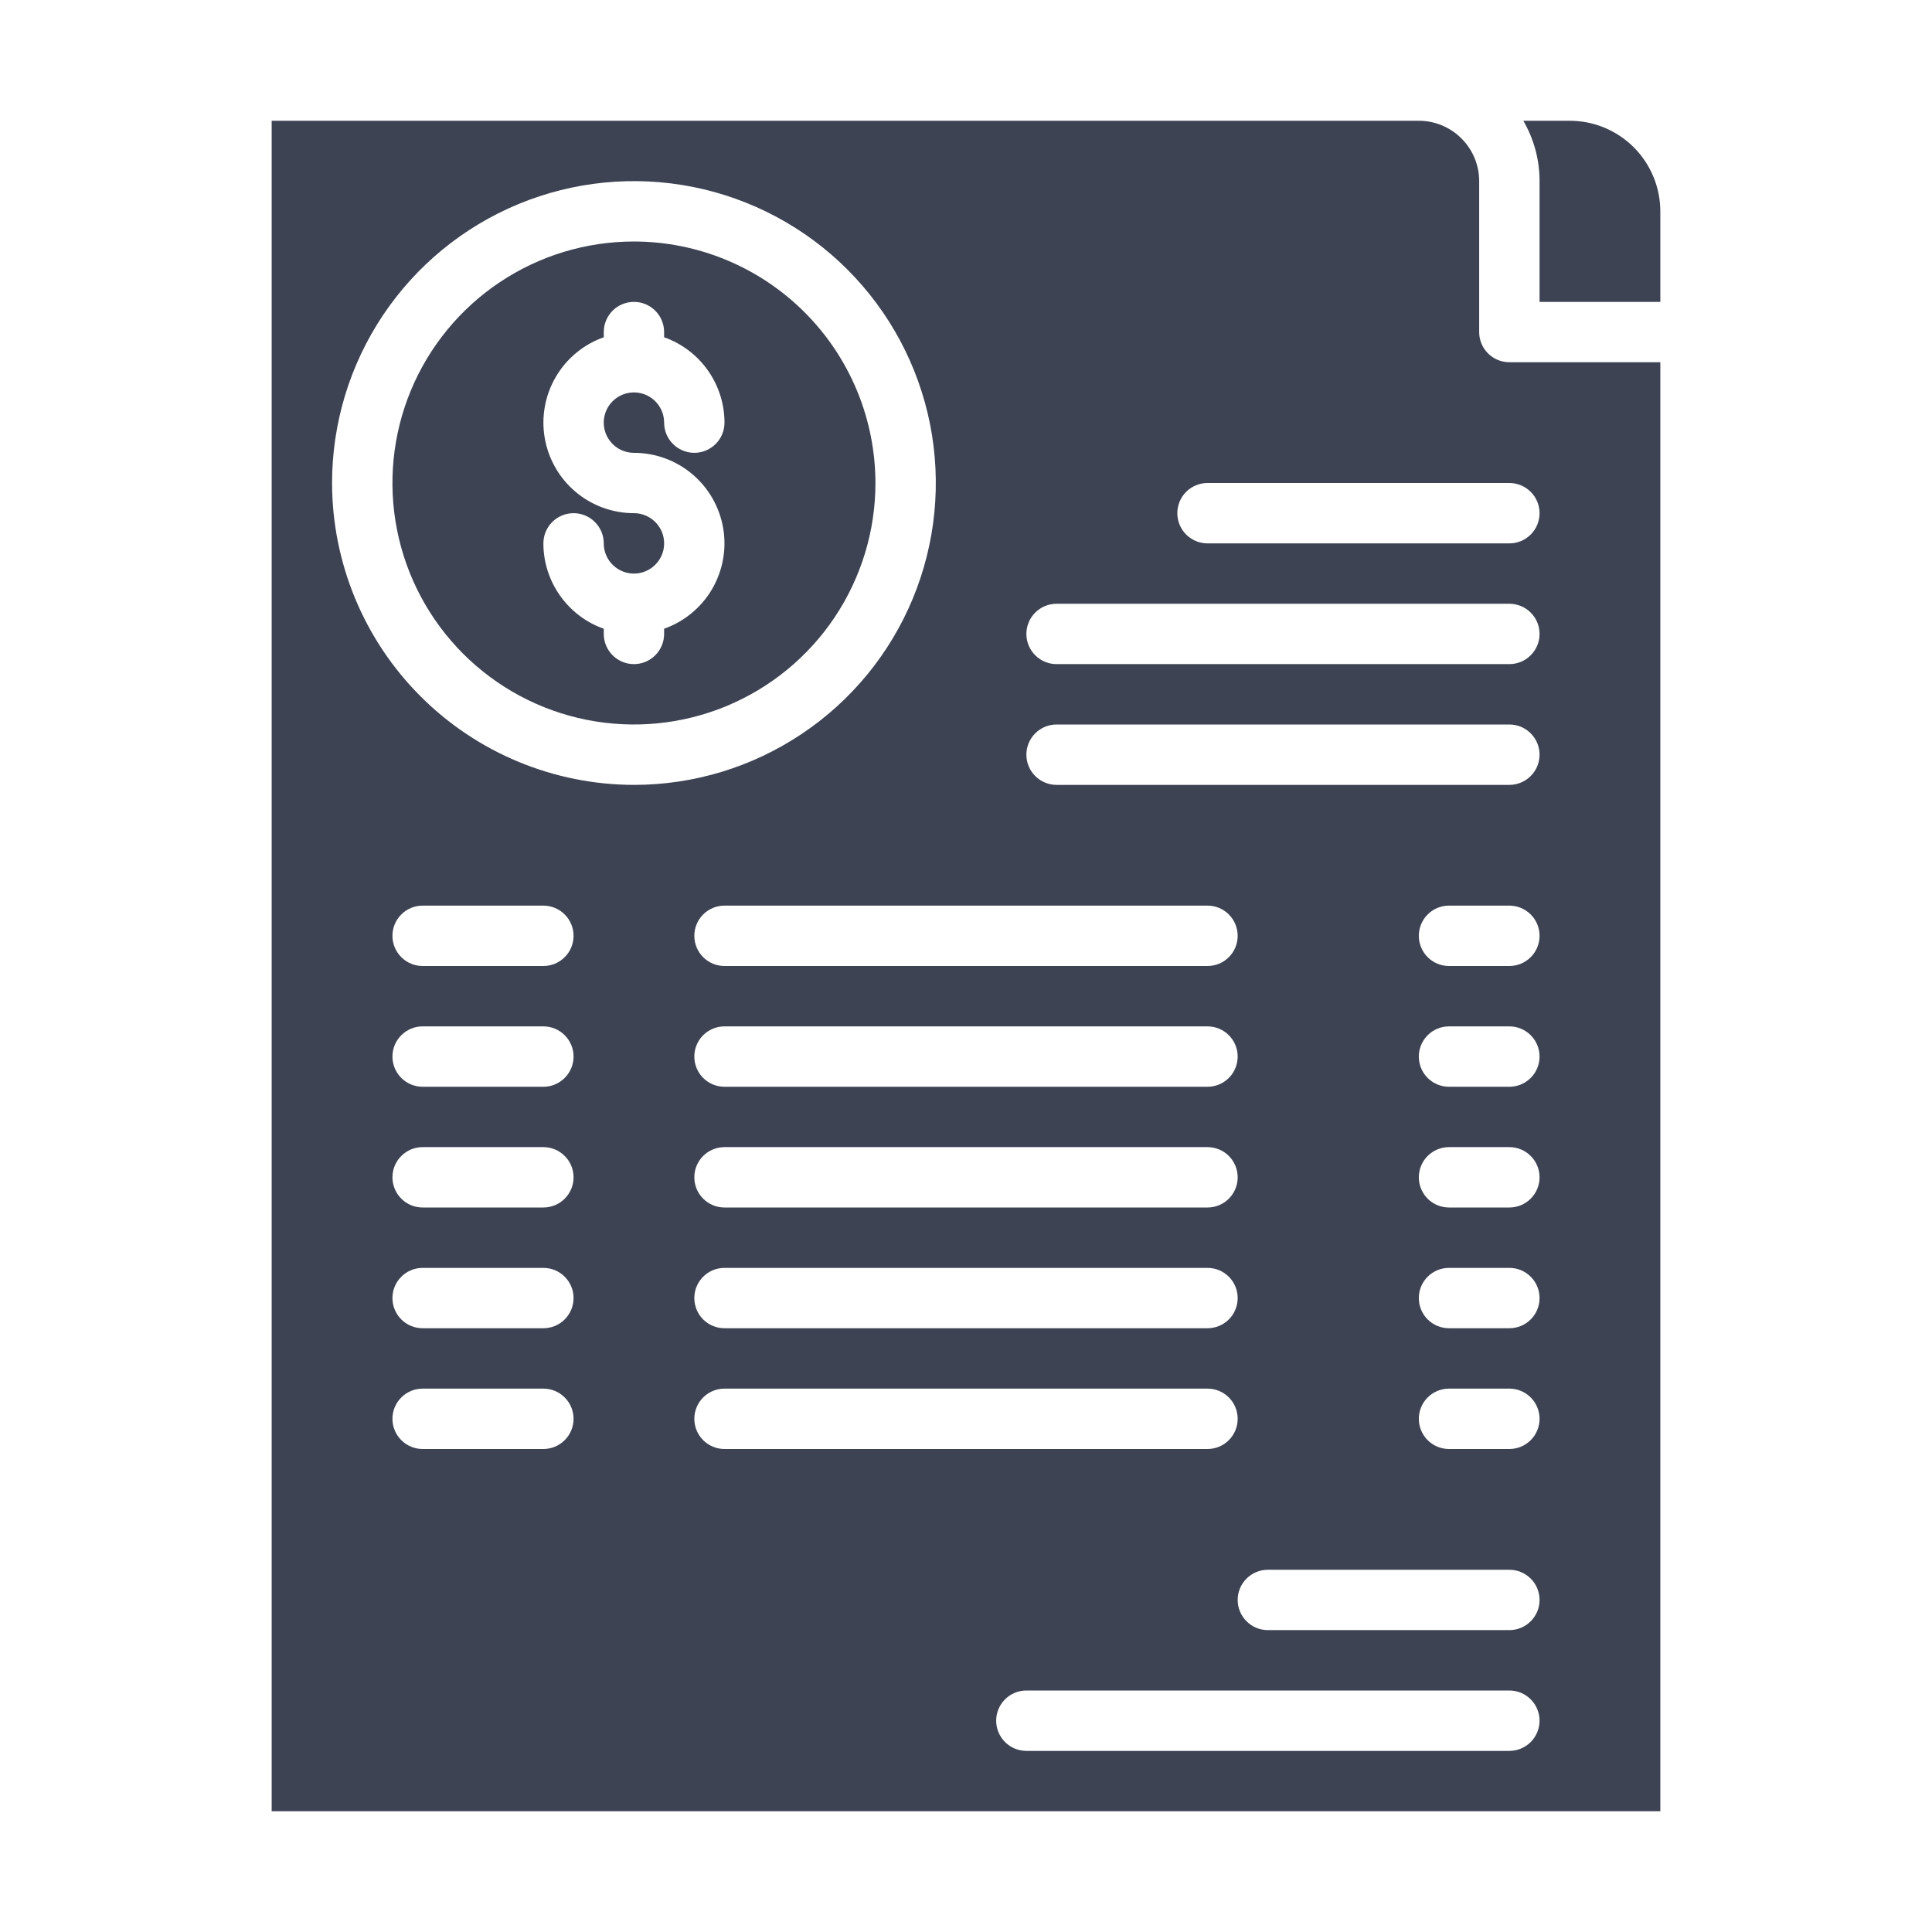
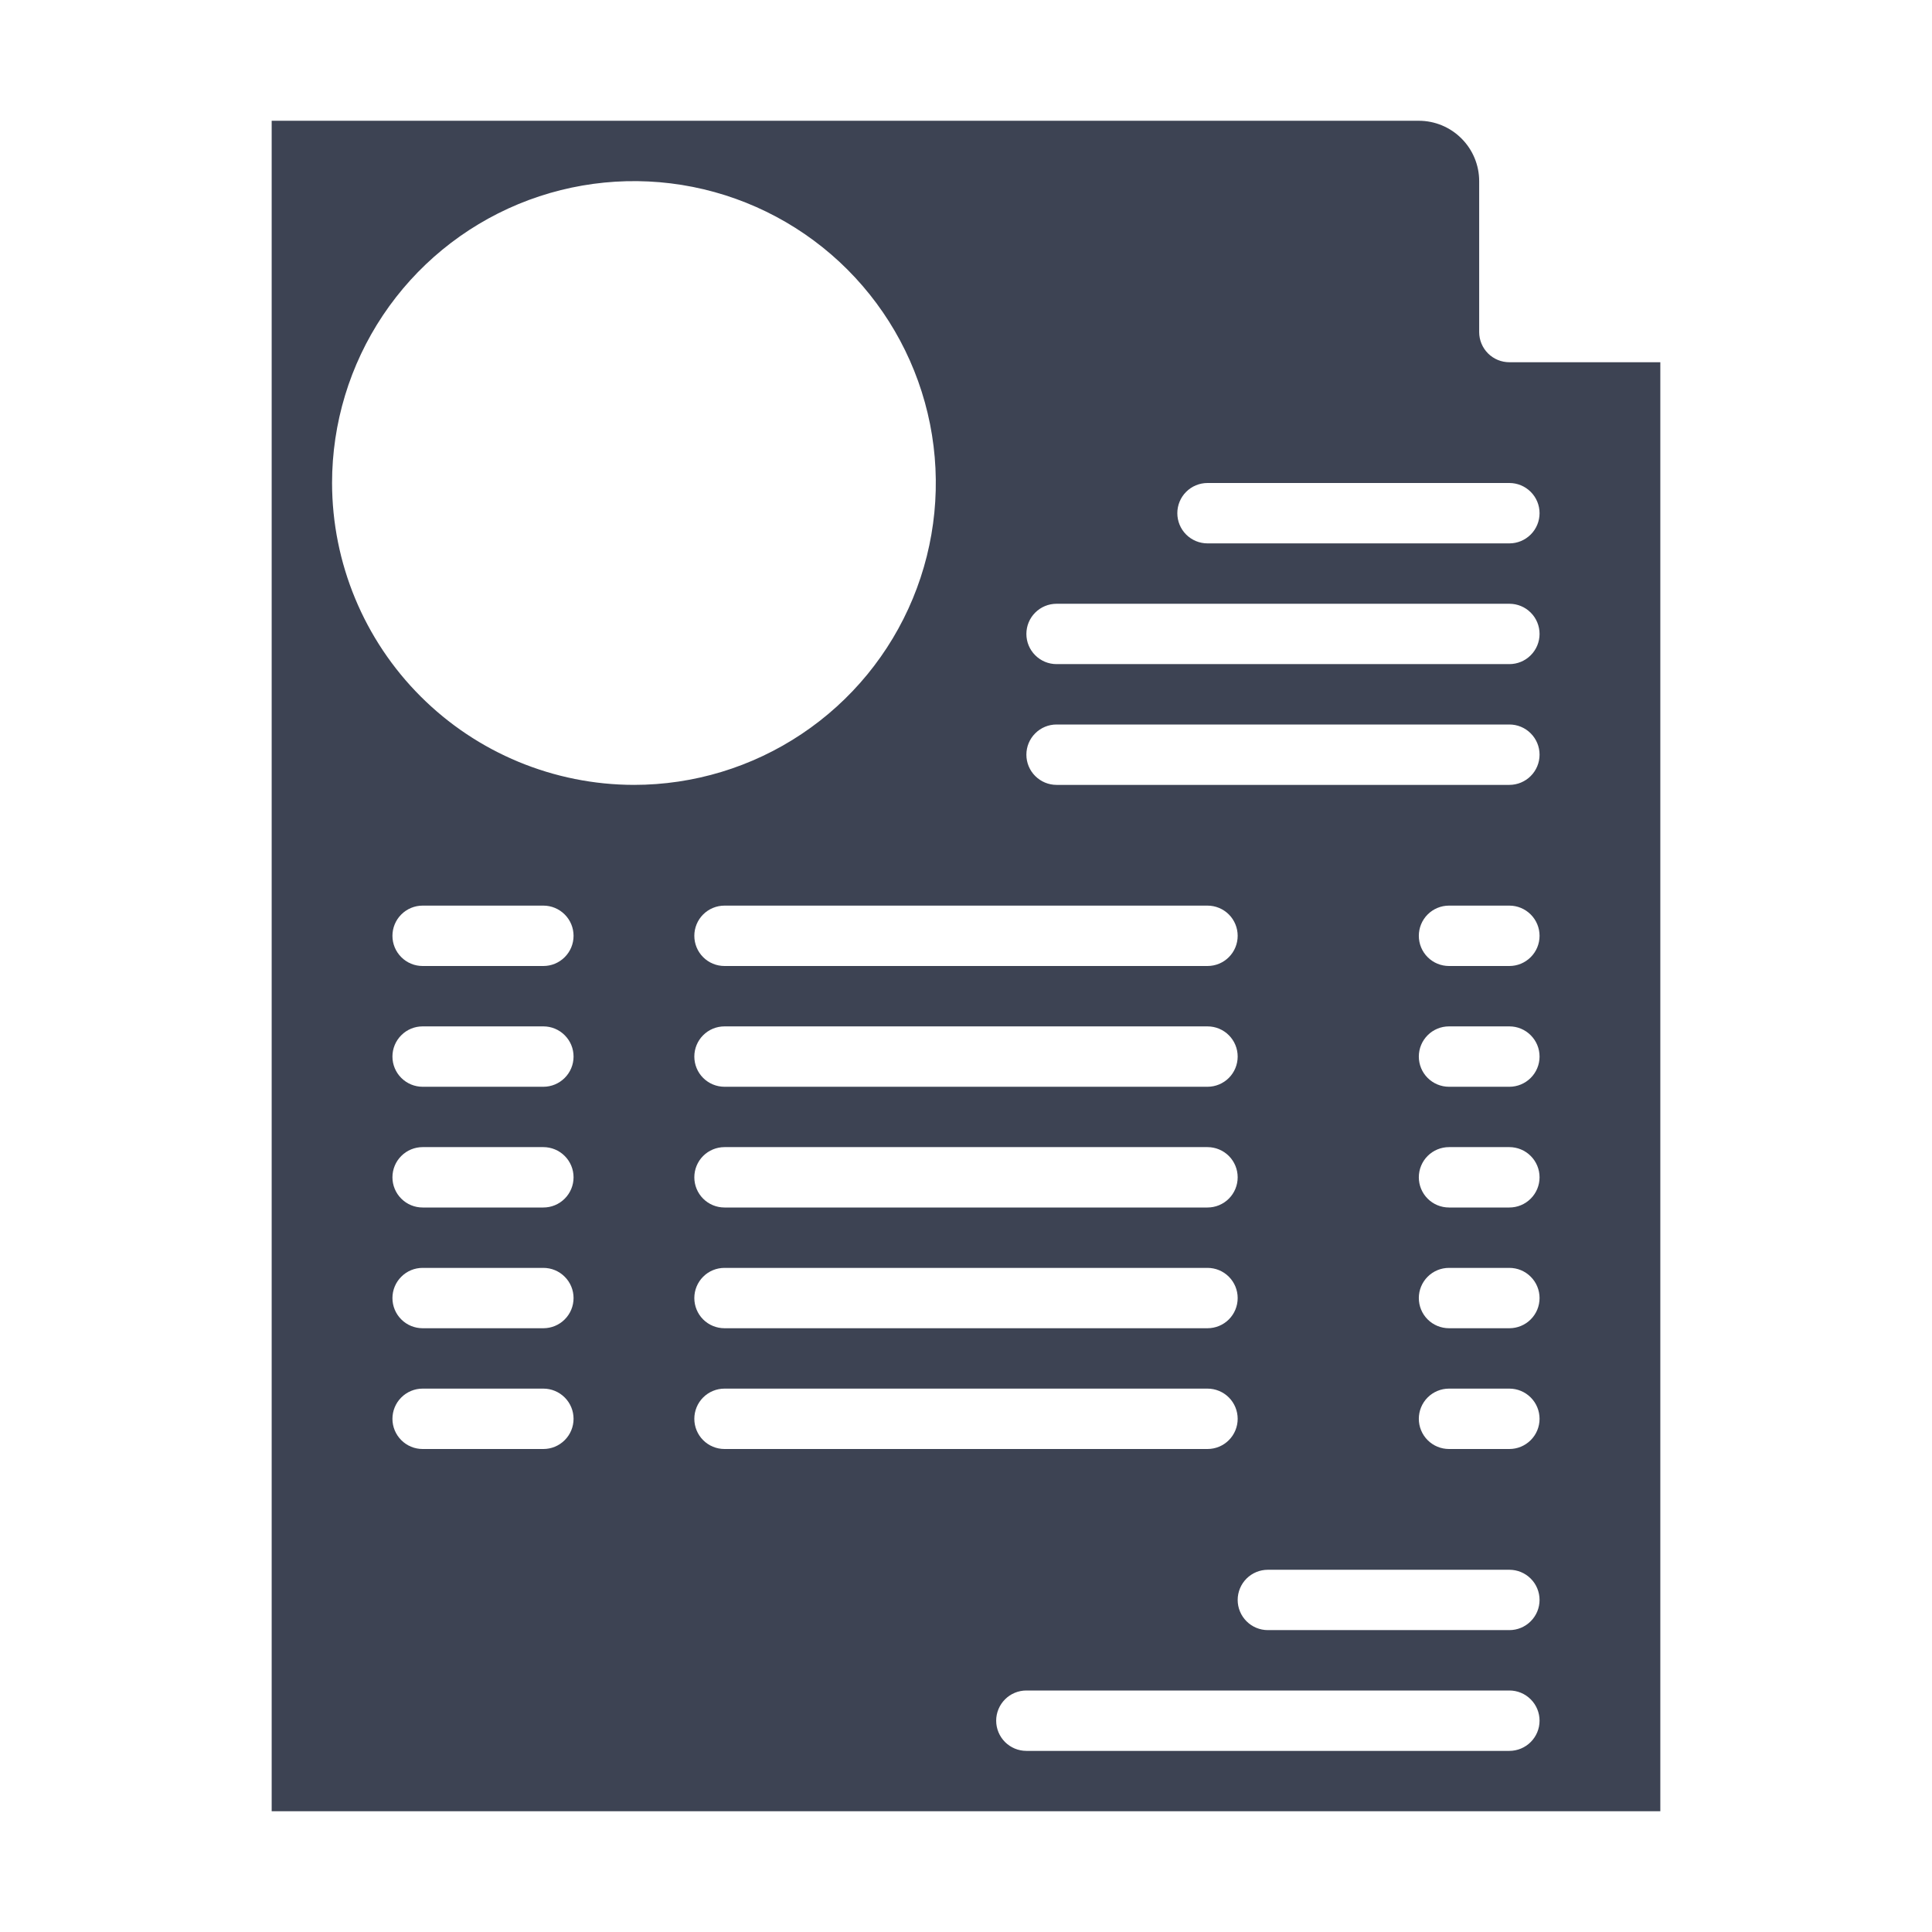
<svg xmlns="http://www.w3.org/2000/svg" width="55" height="55" viewBox="0 0 55 55" fill="none">
  <path d="M47.266 10.312H42.969C42.741 10.312 42.522 10.222 42.361 10.061C42.2 9.9 42.109 9.681 42.109 9.453V5.156C42.109 4.701 41.928 4.264 41.605 3.942C41.283 3.619 40.846 3.438 40.391 3.438H7.734V51.562H47.266V10.312ZM15.469 41.25H12.031C11.803 41.25 11.585 41.16 11.424 40.998C11.262 40.837 11.172 40.618 11.172 40.391C11.172 40.163 11.262 39.944 11.424 39.783C11.585 39.622 11.803 39.531 12.031 39.531H15.469C15.697 39.531 15.915 39.622 16.076 39.783C16.238 39.944 16.328 40.163 16.328 40.391C16.328 40.618 16.238 40.837 16.076 40.998C15.915 41.16 15.697 41.25 15.469 41.25ZM15.469 37.812H12.031C11.803 37.812 11.585 37.722 11.424 37.561C11.262 37.4 11.172 37.181 11.172 36.953C11.172 36.725 11.262 36.507 11.424 36.346C11.585 36.184 11.803 36.094 12.031 36.094H15.469C15.697 36.094 15.915 36.184 16.076 36.346C16.238 36.507 16.328 36.725 16.328 36.953C16.328 37.181 16.238 37.4 16.076 37.561C15.915 37.722 15.697 37.812 15.469 37.812ZM15.469 34.375H12.031C11.803 34.375 11.585 34.285 11.424 34.123C11.262 33.962 11.172 33.743 11.172 33.516C11.172 33.288 11.262 33.069 11.424 32.908C11.585 32.747 11.803 32.656 12.031 32.656H15.469C15.697 32.656 15.915 32.747 16.076 32.908C16.238 33.069 16.328 33.288 16.328 33.516C16.328 33.743 16.238 33.962 16.076 34.123C15.915 34.285 15.697 34.375 15.469 34.375ZM15.469 30.938H12.031C11.803 30.938 11.585 30.847 11.424 30.686C11.262 30.525 11.172 30.306 11.172 30.078C11.172 29.85 11.262 29.632 11.424 29.471C11.585 29.309 11.803 29.219 12.031 29.219H15.469C15.697 29.219 15.915 29.309 16.076 29.471C16.238 29.632 16.328 29.85 16.328 30.078C16.328 30.306 16.238 30.525 16.076 30.686C15.915 30.847 15.697 30.938 15.469 30.938ZM15.469 27.5H12.031C11.803 27.5 11.585 27.41 11.424 27.248C11.262 27.087 11.172 26.869 11.172 26.641C11.172 26.413 11.262 26.194 11.424 26.033C11.585 25.872 11.803 25.781 12.031 25.781H15.469C15.697 25.781 15.915 25.872 16.076 26.033C16.238 26.194 16.328 26.413 16.328 26.641C16.328 26.869 16.238 27.087 16.076 27.248C15.915 27.41 15.697 27.5 15.469 27.5ZM9.453 13.75C9.453 12.05 9.957 10.389 10.901 8.976C11.846 7.562 13.188 6.461 14.758 5.81C16.328 5.16 18.056 4.99 19.723 5.321C21.39 5.653 22.922 6.471 24.124 7.673C25.325 8.875 26.144 10.406 26.476 12.073C26.807 13.741 26.637 15.468 25.986 17.039C25.336 18.609 24.235 19.951 22.821 20.895C21.408 21.84 19.747 22.344 18.047 22.344C15.768 22.341 13.584 21.435 11.973 19.824C10.362 18.213 9.456 16.028 9.453 13.75ZM34.375 34.375H20.625C20.397 34.375 20.178 34.285 20.017 34.123C19.856 33.962 19.766 33.743 19.766 33.516C19.766 33.288 19.856 33.069 20.017 32.908C20.178 32.747 20.397 32.656 20.625 32.656H34.375C34.603 32.656 34.822 32.747 34.983 32.908C35.144 33.069 35.234 33.288 35.234 33.516C35.234 33.743 35.144 33.962 34.983 34.123C34.822 34.285 34.603 34.375 34.375 34.375ZM35.234 36.953C35.234 37.181 35.144 37.4 34.983 37.561C34.822 37.722 34.603 37.812 34.375 37.812H20.625C20.397 37.812 20.178 37.722 20.017 37.561C19.856 37.4 19.766 37.181 19.766 36.953C19.766 36.725 19.856 36.507 20.017 36.346C20.178 36.184 20.397 36.094 20.625 36.094H34.375C34.603 36.094 34.822 36.184 34.983 36.346C35.144 36.507 35.234 36.725 35.234 36.953ZM34.375 30.938H20.625C20.397 30.938 20.178 30.847 20.017 30.686C19.856 30.525 19.766 30.306 19.766 30.078C19.766 29.85 19.856 29.632 20.017 29.471C20.178 29.309 20.397 29.219 20.625 29.219H34.375C34.603 29.219 34.822 29.309 34.983 29.471C35.144 29.632 35.234 29.85 35.234 30.078C35.234 30.306 35.144 30.525 34.983 30.686C34.822 30.847 34.603 30.938 34.375 30.938ZM34.375 27.5H20.625C20.397 27.5 20.178 27.41 20.017 27.248C19.856 27.087 19.766 26.869 19.766 26.641C19.766 26.413 19.856 26.194 20.017 26.033C20.178 25.872 20.397 25.781 20.625 25.781H34.375C34.603 25.781 34.822 25.872 34.983 26.033C35.144 26.194 35.234 26.413 35.234 26.641C35.234 26.869 35.144 27.087 34.983 27.248C34.822 27.41 34.603 27.5 34.375 27.5ZM19.766 40.391C19.766 40.163 19.856 39.944 20.017 39.783C20.178 39.622 20.397 39.531 20.625 39.531H34.375C34.603 39.531 34.822 39.622 34.983 39.783C35.144 39.944 35.234 40.163 35.234 40.391C35.234 40.618 35.144 40.837 34.983 40.998C34.822 41.16 34.603 41.25 34.375 41.25H20.625C20.397 41.25 20.178 41.16 20.017 40.998C19.856 40.837 19.766 40.618 19.766 40.391ZM42.969 49.844H29.219C28.991 49.844 28.772 49.753 28.611 49.592C28.45 49.431 28.359 49.212 28.359 48.984C28.359 48.757 28.45 48.538 28.611 48.377C28.772 48.215 28.991 48.125 29.219 48.125H42.969C43.197 48.125 43.415 48.215 43.576 48.377C43.738 48.538 43.828 48.757 43.828 48.984C43.828 49.212 43.738 49.431 43.576 49.592C43.415 49.753 43.197 49.844 42.969 49.844ZM42.969 46.406H36.094C35.866 46.406 35.647 46.316 35.486 46.154C35.325 45.993 35.234 45.775 35.234 45.547C35.234 45.319 35.325 45.1 35.486 44.939C35.647 44.778 35.866 44.688 36.094 44.688H42.969C43.197 44.688 43.415 44.778 43.576 44.939C43.738 45.1 43.828 45.319 43.828 45.547C43.828 45.775 43.738 45.993 43.576 46.154C43.415 46.316 43.197 46.406 42.969 46.406ZM42.969 41.25H41.25C41.022 41.25 40.803 41.16 40.642 40.998C40.481 40.837 40.391 40.618 40.391 40.391C40.391 40.163 40.481 39.944 40.642 39.783C40.803 39.622 41.022 39.531 41.25 39.531H42.969C43.197 39.531 43.415 39.622 43.576 39.783C43.738 39.944 43.828 40.163 43.828 40.391C43.828 40.618 43.738 40.837 43.576 40.998C43.415 41.16 43.197 41.25 42.969 41.25ZM42.969 37.812H41.25C41.022 37.812 40.803 37.722 40.642 37.561C40.481 37.4 40.391 37.181 40.391 36.953C40.391 36.725 40.481 36.507 40.642 36.346C40.803 36.184 41.022 36.094 41.25 36.094H42.969C43.197 36.094 43.415 36.184 43.576 36.346C43.738 36.507 43.828 36.725 43.828 36.953C43.828 37.181 43.738 37.4 43.576 37.561C43.415 37.722 43.197 37.812 42.969 37.812ZM42.969 34.375H41.25C41.022 34.375 40.803 34.285 40.642 34.123C40.481 33.962 40.391 33.743 40.391 33.516C40.391 33.288 40.481 33.069 40.642 32.908C40.803 32.747 41.022 32.656 41.25 32.656H42.969C43.197 32.656 43.415 32.747 43.576 32.908C43.738 33.069 43.828 33.288 43.828 33.516C43.828 33.743 43.738 33.962 43.576 34.123C43.415 34.285 43.197 34.375 42.969 34.375ZM42.969 30.938H41.25C41.022 30.938 40.803 30.847 40.642 30.686C40.481 30.525 40.391 30.306 40.391 30.078C40.391 29.85 40.481 29.632 40.642 29.471C40.803 29.309 41.022 29.219 41.25 29.219H42.969C43.197 29.219 43.415 29.309 43.576 29.471C43.738 29.632 43.828 29.85 43.828 30.078C43.828 30.306 43.738 30.525 43.576 30.686C43.415 30.847 43.197 30.938 42.969 30.938ZM42.969 27.5H41.25C41.022 27.5 40.803 27.41 40.642 27.248C40.481 27.087 40.391 26.869 40.391 26.641C40.391 26.413 40.481 26.194 40.642 26.033C40.803 25.872 41.022 25.781 41.25 25.781H42.969C43.197 25.781 43.415 25.872 43.576 26.033C43.738 26.194 43.828 26.413 43.828 26.641C43.828 26.869 43.738 27.087 43.576 27.248C43.415 27.41 43.197 27.5 42.969 27.5ZM42.969 22.344H30.078C29.85 22.344 29.632 22.253 29.471 22.092C29.309 21.931 29.219 21.712 29.219 21.484C29.219 21.256 29.309 21.038 29.471 20.877C29.632 20.715 29.85 20.625 30.078 20.625H42.969C43.197 20.625 43.415 20.715 43.576 20.877C43.738 21.038 43.828 21.256 43.828 21.484C43.828 21.712 43.738 21.931 43.576 22.092C43.415 22.253 43.197 22.344 42.969 22.344ZM42.969 18.906H30.078C29.85 18.906 29.632 18.816 29.471 18.654C29.309 18.493 29.219 18.275 29.219 18.047C29.219 17.819 29.309 17.6 29.471 17.439C29.632 17.278 29.85 17.188 30.078 17.188H42.969C43.197 17.188 43.415 17.278 43.576 17.439C43.738 17.6 43.828 17.819 43.828 18.047C43.828 18.275 43.738 18.493 43.576 18.654C43.415 18.816 43.197 18.906 42.969 18.906ZM42.969 15.469H34.375C34.147 15.469 33.928 15.378 33.767 15.217C33.606 15.056 33.516 14.837 33.516 14.609C33.516 14.382 33.606 14.163 33.767 14.002C33.928 13.841 34.147 13.75 34.375 13.75H42.969C43.197 13.75 43.415 13.841 43.576 14.002C43.738 14.163 43.828 14.382 43.828 14.609C43.828 14.837 43.738 15.056 43.576 15.217C43.415 15.378 43.197 15.469 42.969 15.469Z" fill="#3D4353" />
-   <path d="M18.047 6.875C16.687 6.875 15.358 7.278 14.227 8.034C13.097 8.789 12.216 9.863 11.695 11.119C11.175 12.375 11.039 13.758 11.304 15.091C11.569 16.425 12.224 17.65 13.185 18.611C14.147 19.573 15.372 20.228 16.706 20.493C18.039 20.758 19.422 20.622 20.678 20.102C21.934 19.581 23.008 18.7 23.763 17.57C24.519 16.439 24.922 15.11 24.922 13.75C24.92 11.927 24.195 10.18 22.906 8.891C21.617 7.602 19.87 6.877 18.047 6.875ZM18.047 12.891C18.655 12.891 19.243 13.106 19.708 13.498C20.173 13.89 20.484 14.434 20.587 15.033C20.69 15.632 20.577 16.248 20.27 16.773C19.962 17.297 19.479 17.696 18.906 17.899V18.047C18.906 18.275 18.816 18.493 18.654 18.654C18.493 18.816 18.275 18.906 18.047 18.906C17.819 18.906 17.6 18.816 17.439 18.654C17.278 18.493 17.188 18.275 17.188 18.047V17.899C16.685 17.721 16.25 17.392 15.943 16.956C15.635 16.521 15.469 16.002 15.469 15.469C15.469 15.241 15.559 15.022 15.72 14.861C15.882 14.7 16.1 14.609 16.328 14.609C16.556 14.609 16.775 14.7 16.936 14.861C17.097 15.022 17.188 15.241 17.188 15.469C17.188 15.639 17.238 15.805 17.332 15.946C17.427 16.087 17.561 16.198 17.718 16.263C17.875 16.328 18.048 16.345 18.215 16.312C18.381 16.279 18.534 16.197 18.654 16.076C18.775 15.956 18.857 15.803 18.89 15.636C18.923 15.47 18.906 15.297 18.841 15.14C18.776 14.983 18.666 14.849 18.524 14.754C18.383 14.66 18.217 14.609 18.047 14.609C17.439 14.609 16.851 14.394 16.386 14.002C15.921 13.61 15.61 13.066 15.507 12.467C15.404 11.868 15.516 11.252 15.824 10.727C16.131 10.203 16.614 9.804 17.188 9.601V9.453C17.188 9.225 17.278 9.007 17.439 8.845C17.6 8.684 17.819 8.594 18.047 8.594C18.275 8.594 18.493 8.684 18.654 8.845C18.816 9.007 18.906 9.225 18.906 9.453V9.601C19.409 9.779 19.843 10.108 20.151 10.543C20.459 10.979 20.624 11.498 20.625 12.031C20.625 12.259 20.535 12.478 20.373 12.639C20.212 12.8 19.994 12.891 19.766 12.891C19.538 12.891 19.319 12.8 19.158 12.639C18.997 12.478 18.906 12.259 18.906 12.031C18.906 11.861 18.856 11.695 18.761 11.554C18.667 11.412 18.533 11.302 18.376 11.237C18.219 11.172 18.046 11.155 17.879 11.188C17.712 11.222 17.559 11.303 17.439 11.424C17.319 11.544 17.237 11.697 17.204 11.864C17.171 12.03 17.188 12.203 17.253 12.36C17.318 12.517 17.428 12.651 17.569 12.746C17.711 12.84 17.877 12.891 18.047 12.891ZM43.828 8.594H47.266V6.016C47.265 5.332 46.993 4.677 46.51 4.193C46.026 3.71 45.371 3.438 44.688 3.438H43.366C43.669 3.96 43.829 4.553 43.828 5.156V8.594Z" fill="#3D4353" />
</svg>